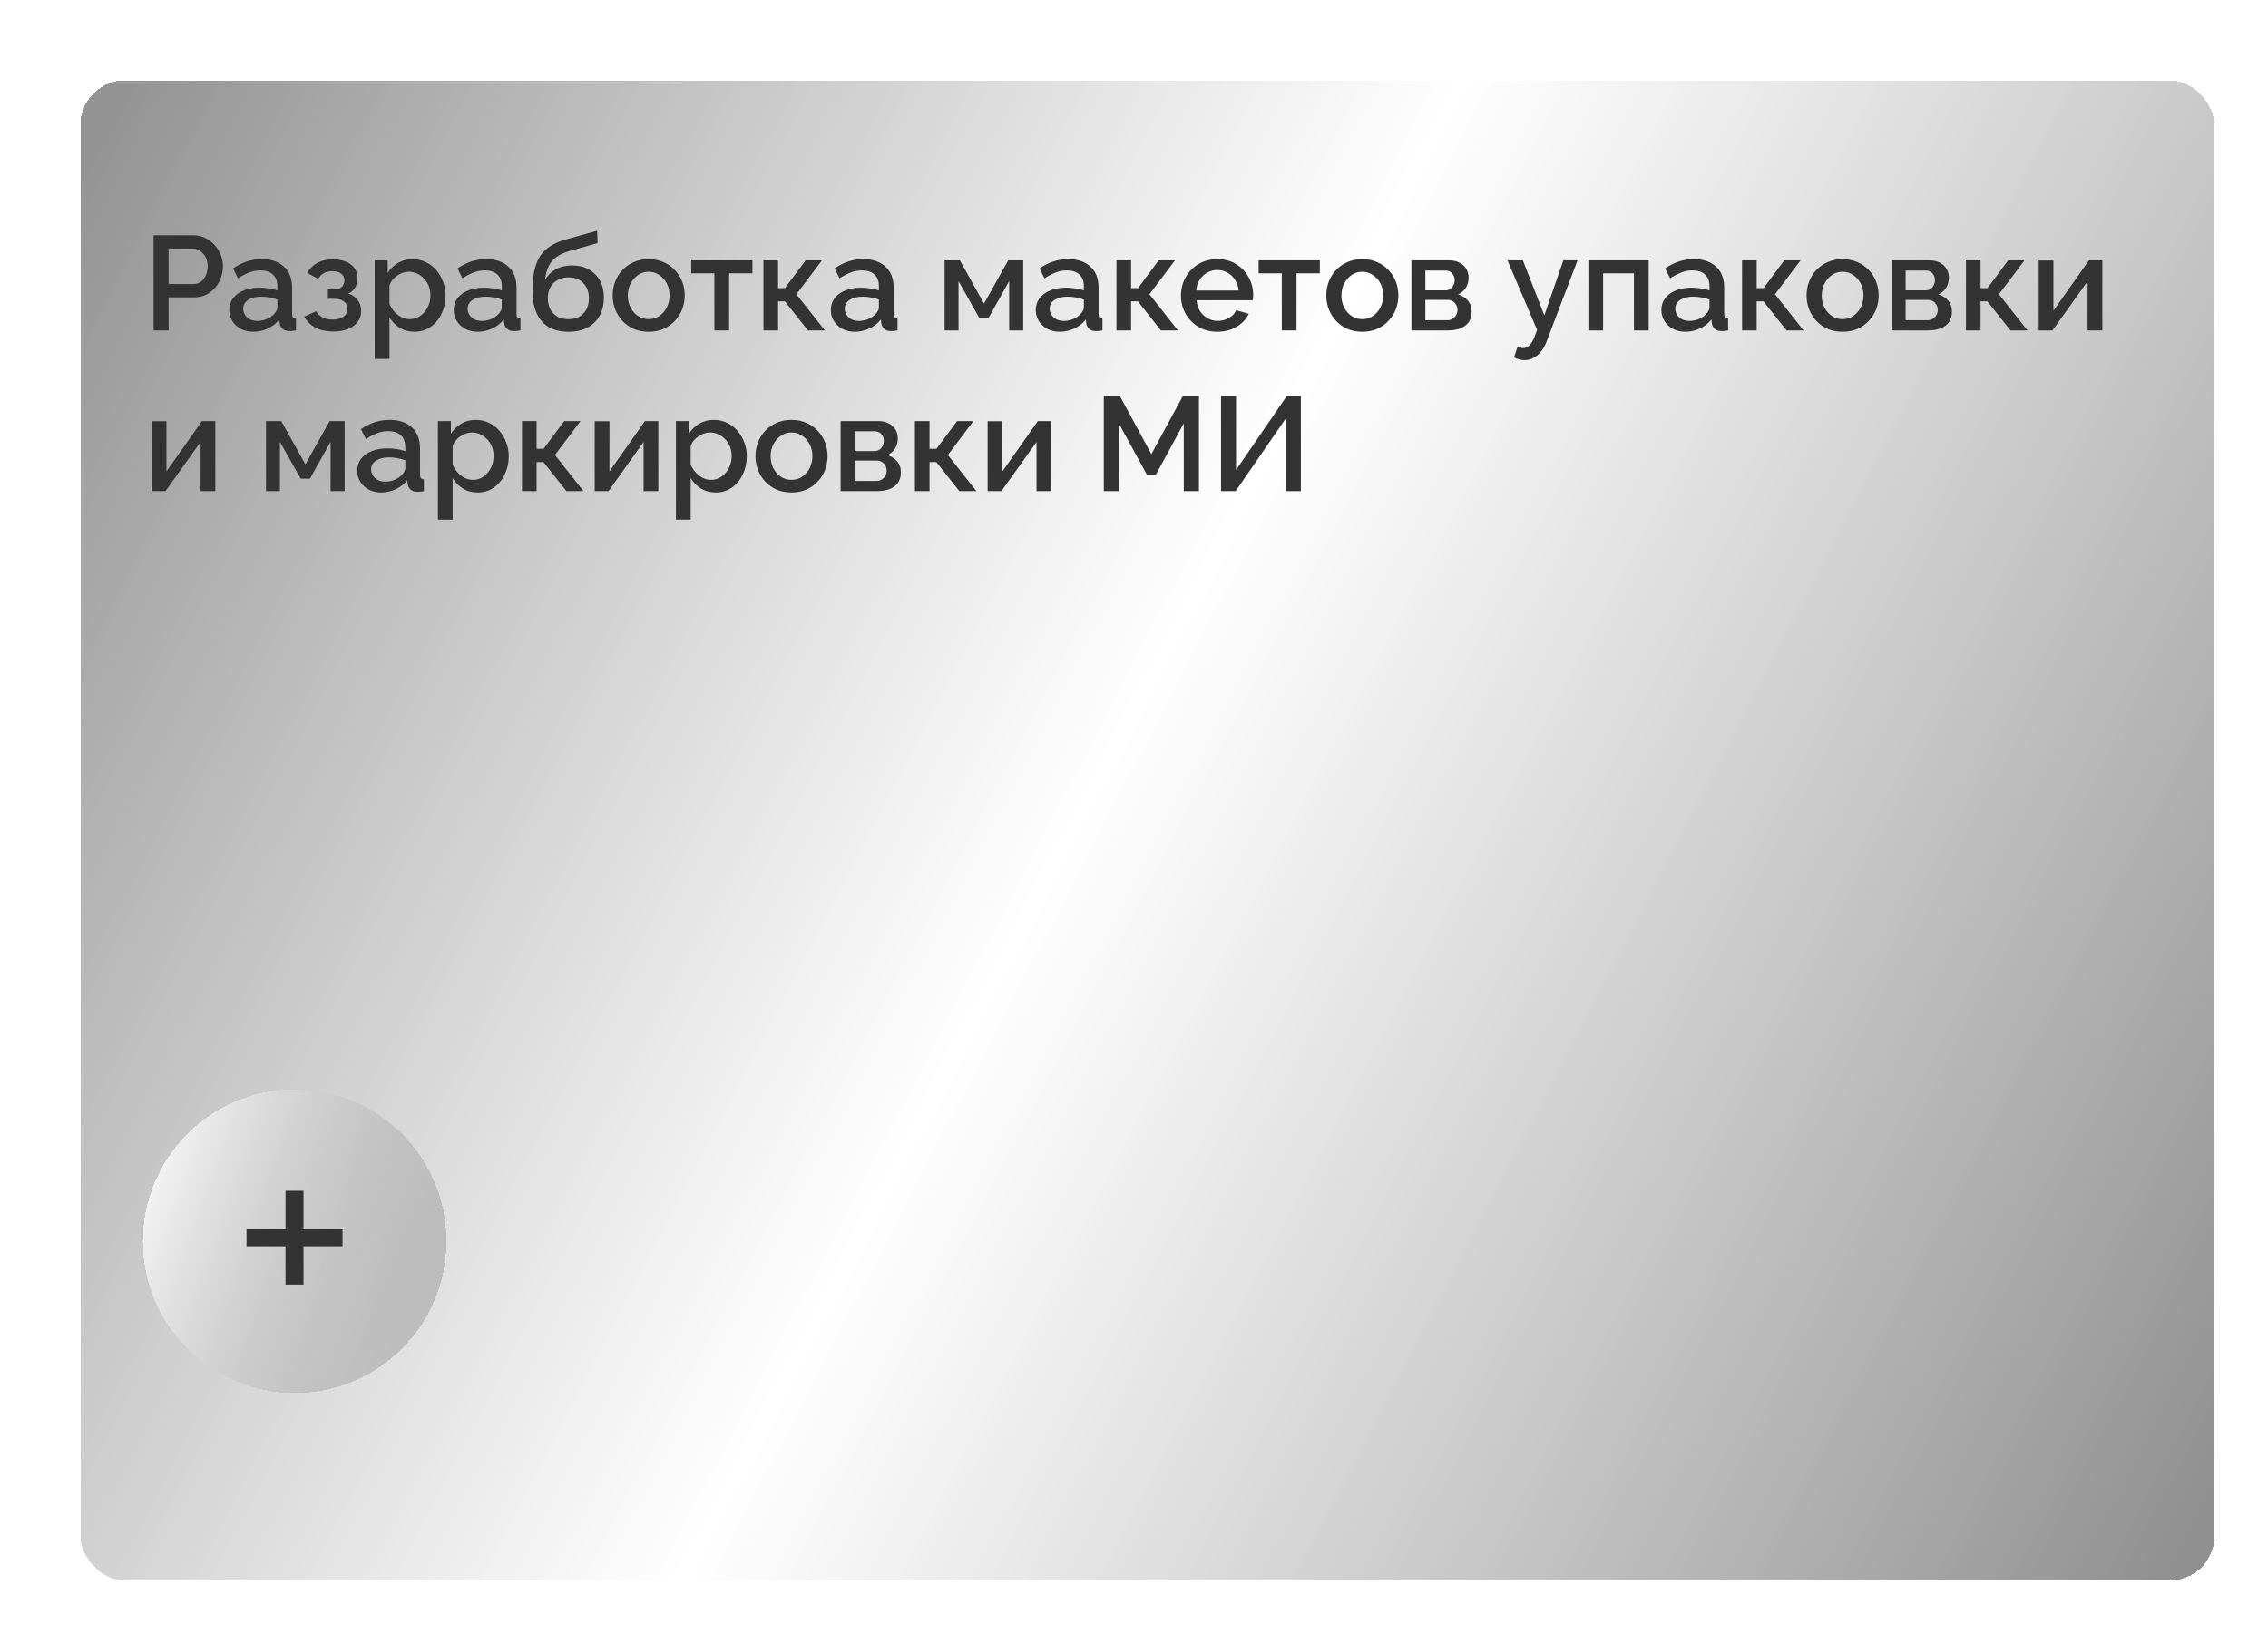
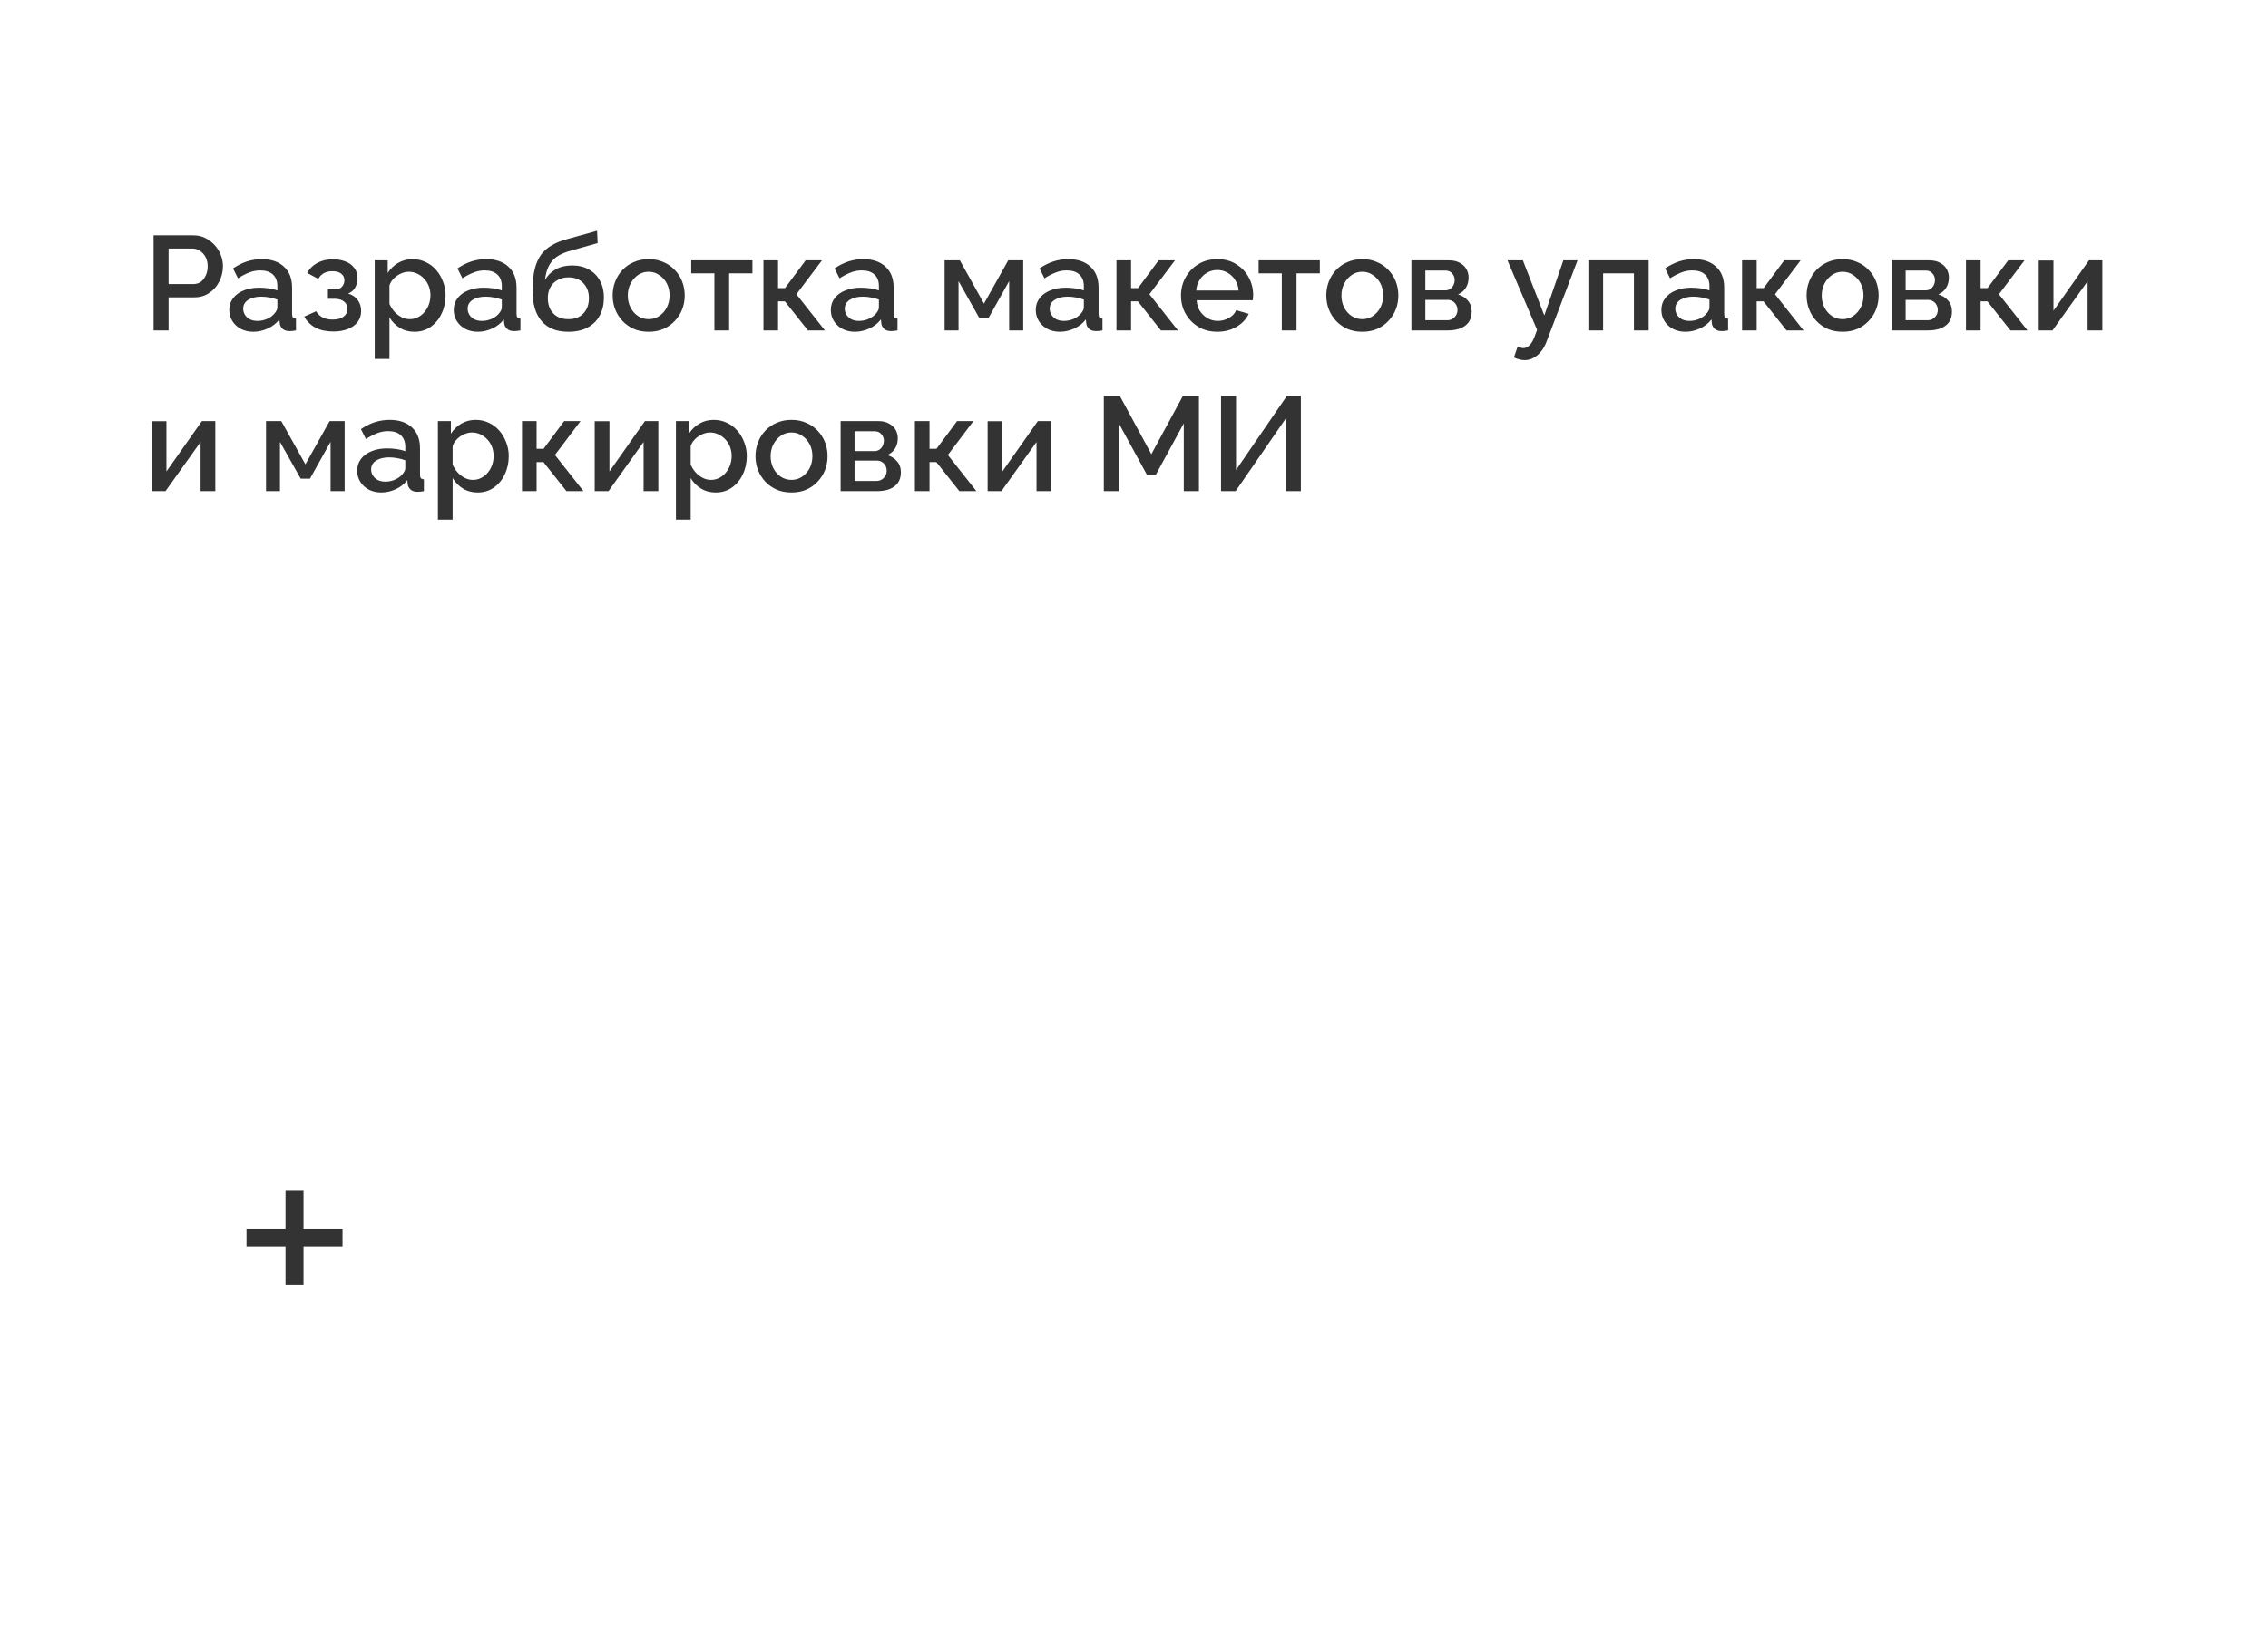
<svg xmlns="http://www.w3.org/2000/svg" width="254" height="183" viewBox="0 0 254 183" fill="none">
  <g filter="url(#filter0_dd_53_14)">
-     <rect x="7" y="7" width="239" height="168" rx="5" fill="url(#paint0_linear_53_14)" shape-rendering="crispEdges" />
-   </g>
+     </g>
  <path d="M17.2 37V26.35H21.67C22.15 26.35 22.59 26.45 22.99 26.65C23.39 26.85 23.74 27.115 24.04 27.445C24.34 27.775 24.57 28.145 24.73 28.555C24.89 28.965 24.97 29.385 24.97 29.815C24.97 30.405 24.835 30.97 24.565 31.51C24.305 32.04 23.93 32.47 23.44 32.8C22.96 33.13 22.4 33.295 21.76 33.295H18.88V37H17.2ZM18.88 31.81H21.655C21.975 31.81 22.255 31.725 22.495 31.555C22.735 31.375 22.92 31.135 23.05 30.835C23.19 30.535 23.26 30.195 23.26 29.815C23.26 29.425 23.18 29.08 23.02 28.78C22.86 28.48 22.65 28.25 22.39 28.09C22.14 27.92 21.865 27.835 21.565 27.835H18.88V31.81ZM25.678 34.705C25.678 34.205 25.818 33.77 26.098 33.4C26.388 33.02 26.783 32.73 27.283 32.53C27.783 32.32 28.363 32.215 29.023 32.215C29.373 32.215 29.728 32.24 30.088 32.29C30.458 32.34 30.783 32.42 31.063 32.53V32.035C31.063 31.485 30.898 31.055 30.568 30.745C30.238 30.435 29.763 30.28 29.143 30.28C28.703 30.28 28.288 30.36 27.898 30.52C27.508 30.67 27.093 30.885 26.653 31.165L26.098 30.055C26.618 29.705 27.138 29.445 27.658 29.275C28.188 29.105 28.743 29.02 29.323 29.02C30.373 29.02 31.198 29.3 31.798 29.86C32.408 30.41 32.713 31.195 32.713 32.215V35.14C32.713 35.33 32.743 35.465 32.803 35.545C32.873 35.625 32.988 35.67 33.148 35.68V37C32.998 37.03 32.863 37.05 32.743 37.06C32.623 37.07 32.523 37.075 32.443 37.075C32.093 37.075 31.828 36.99 31.648 36.82C31.468 36.65 31.363 36.45 31.333 36.22L31.288 35.77C30.948 36.21 30.513 36.55 29.983 36.79C29.453 37.03 28.918 37.15 28.378 37.15C27.858 37.15 27.393 37.045 26.983 36.835C26.573 36.615 26.253 36.32 26.023 35.95C25.793 35.58 25.678 35.165 25.678 34.705ZM30.673 35.185C30.793 35.055 30.888 34.925 30.958 34.795C31.028 34.665 31.063 34.55 31.063 34.45V33.55C30.783 33.44 30.488 33.36 30.178 33.31C29.868 33.25 29.563 33.22 29.263 33.22C28.663 33.22 28.173 33.34 27.793 33.58C27.423 33.82 27.238 34.15 27.238 34.57C27.238 34.8 27.298 35.02 27.418 35.23C27.548 35.44 27.728 35.61 27.958 35.74C28.198 35.87 28.493 35.935 28.843 35.935C29.203 35.935 29.548 35.865 29.878 35.725C30.208 35.585 30.473 35.405 30.673 35.185ZM37.34 37.12C36.54 37.12 35.865 36.975 35.315 36.685C34.775 36.385 34.36 35.975 34.07 35.455L35.405 34.855C35.575 35.145 35.815 35.375 36.125 35.545C36.435 35.705 36.81 35.785 37.25 35.785C37.78 35.785 38.19 35.675 38.48 35.455C38.77 35.235 38.915 34.945 38.915 34.585C38.915 34.255 38.795 33.99 38.555 33.79C38.315 33.58 37.975 33.47 37.535 33.46H36.725V32.41H37.565C37.765 32.41 37.94 32.365 38.09 32.275C38.24 32.185 38.355 32.065 38.435 31.915C38.525 31.755 38.57 31.575 38.57 31.375C38.57 31.075 38.455 30.835 38.225 30.655C38.005 30.465 37.67 30.37 37.22 30.37C36.83 30.37 36.51 30.445 36.26 30.595C36.01 30.735 35.805 30.945 35.645 31.225L34.4 30.565C34.66 30.085 35.04 29.71 35.54 29.44C36.04 29.17 36.625 29.035 37.295 29.035C37.825 29.035 38.295 29.12 38.705 29.29C39.125 29.45 39.45 29.69 39.68 30.01C39.92 30.32 40.04 30.705 40.04 31.165C40.04 31.525 39.955 31.865 39.785 32.185C39.615 32.495 39.35 32.725 38.99 32.875C39.47 33.015 39.83 33.26 40.07 33.61C40.32 33.95 40.445 34.355 40.445 34.825C40.445 35.305 40.31 35.72 40.04 36.07C39.78 36.41 39.415 36.67 38.945 36.85C38.475 37.03 37.94 37.12 37.34 37.12ZM46.421 37.15C45.791 37.15 45.236 37 44.756 36.7C44.276 36.4 43.896 36.01 43.616 35.53V40.195H41.966V29.155H43.421V30.565C43.721 30.095 44.111 29.72 44.591 29.44C45.071 29.16 45.606 29.02 46.196 29.02C46.736 29.02 47.231 29.13 47.681 29.35C48.131 29.56 48.521 29.855 48.851 30.235C49.181 30.615 49.436 31.05 49.616 31.54C49.806 32.02 49.901 32.53 49.901 33.07C49.901 33.82 49.751 34.505 49.451 35.125C49.161 35.745 48.751 36.24 48.221 36.61C47.701 36.97 47.101 37.15 46.421 37.15ZM45.881 35.74C46.231 35.74 46.546 35.665 46.826 35.515C47.116 35.365 47.361 35.165 47.561 34.915C47.771 34.665 47.931 34.38 48.041 34.06C48.151 33.74 48.206 33.41 48.206 33.07C48.206 32.71 48.146 32.37 48.026 32.05C47.906 31.73 47.731 31.45 47.501 31.21C47.281 30.97 47.021 30.78 46.721 30.64C46.431 30.5 46.111 30.43 45.761 30.43C45.551 30.43 45.331 30.47 45.101 30.55C44.871 30.63 44.656 30.74 44.456 30.88C44.256 31.02 44.081 31.185 43.931 31.375C43.781 31.565 43.676 31.765 43.616 31.975V34.03C43.756 34.35 43.941 34.64 44.171 34.9C44.401 35.15 44.666 35.355 44.966 35.515C45.266 35.665 45.571 35.74 45.881 35.74ZM50.815 34.705C50.815 34.205 50.955 33.77 51.234 33.4C51.525 33.02 51.919 32.73 52.419 32.53C52.919 32.32 53.499 32.215 54.16 32.215C54.51 32.215 54.864 32.24 55.224 32.29C55.594 32.34 55.919 32.42 56.2 32.53V32.035C56.2 31.485 56.035 31.055 55.705 30.745C55.374 30.435 54.9 30.28 54.279 30.28C53.84 30.28 53.425 30.36 53.035 30.52C52.645 30.67 52.23 30.885 51.789 31.165L51.234 30.055C51.755 29.705 52.275 29.445 52.794 29.275C53.325 29.105 53.88 29.02 54.459 29.02C55.51 29.02 56.334 29.3 56.934 29.86C57.544 30.41 57.849 31.195 57.849 32.215V35.14C57.849 35.33 57.88 35.465 57.94 35.545C58.01 35.625 58.124 35.67 58.285 35.68V37C58.135 37.03 57.999 37.05 57.88 37.06C57.76 37.07 57.66 37.075 57.58 37.075C57.23 37.075 56.965 36.99 56.785 36.82C56.605 36.65 56.499 36.45 56.469 36.22L56.425 35.77C56.084 36.21 55.65 36.55 55.12 36.79C54.59 37.03 54.054 37.15 53.514 37.15C52.995 37.15 52.529 37.045 52.12 36.835C51.709 36.615 51.389 36.32 51.16 35.95C50.929 35.58 50.815 35.165 50.815 34.705ZM55.809 35.185C55.929 35.055 56.025 34.925 56.094 34.795C56.164 34.665 56.2 34.55 56.2 34.45V33.55C55.919 33.44 55.624 33.36 55.315 33.31C55.005 33.25 54.7 33.22 54.4 33.22C53.8 33.22 53.309 33.34 52.929 33.58C52.559 33.82 52.374 34.15 52.374 34.57C52.374 34.8 52.434 35.02 52.554 35.23C52.684 35.44 52.864 35.61 53.094 35.74C53.334 35.87 53.63 35.935 53.98 35.935C54.34 35.935 54.684 35.865 55.014 35.725C55.344 35.585 55.609 35.405 55.809 35.185ZM63.646 37.15C62.336 37.15 61.341 36.755 60.661 35.965C59.981 35.175 59.641 34.045 59.641 32.575C59.641 31.615 59.721 30.805 59.881 30.145C60.051 29.475 60.296 28.925 60.616 28.495C60.946 28.065 61.351 27.715 61.831 27.445C62.321 27.165 62.886 26.94 63.526 26.77L66.871 25.84L66.931 27.22L63.646 28.15C63.126 28.31 62.681 28.52 62.311 28.78C61.951 29.04 61.666 29.38 61.456 29.8C61.246 30.21 61.106 30.73 61.036 31.36C61.316 30.85 61.716 30.45 62.236 30.16C62.756 29.87 63.371 29.725 64.081 29.725C64.811 29.725 65.441 29.88 65.971 30.19C66.501 30.49 66.911 30.91 67.201 31.45C67.491 31.99 67.636 32.61 67.636 33.31C67.636 34.07 67.481 34.74 67.171 35.32C66.871 35.89 66.421 36.34 65.821 36.67C65.231 36.99 64.506 37.15 63.646 37.15ZM63.646 35.74C64.376 35.74 64.941 35.525 65.341 35.095C65.751 34.665 65.956 34.095 65.956 33.385C65.956 32.705 65.751 32.15 65.341 31.72C64.941 31.28 64.376 31.06 63.646 31.06C63.216 31.06 62.826 31.155 62.476 31.345C62.126 31.525 61.851 31.79 61.651 32.14C61.451 32.48 61.351 32.895 61.351 33.385C61.351 33.845 61.441 34.255 61.621 34.615C61.801 34.965 62.061 35.24 62.401 35.44C62.741 35.64 63.156 35.74 63.646 35.74ZM72.649 37.15C72.029 37.15 71.474 37.045 70.984 36.835C70.494 36.615 70.069 36.315 69.709 35.935C69.359 35.555 69.089 35.125 68.899 34.645C68.709 34.155 68.614 33.635 68.614 33.085C68.614 32.535 68.709 32.015 68.899 31.525C69.089 31.035 69.359 30.605 69.709 30.235C70.069 29.855 70.494 29.56 70.984 29.35C71.484 29.13 72.039 29.02 72.649 29.02C73.259 29.02 73.809 29.13 74.299 29.35C74.799 29.56 75.224 29.855 75.574 30.235C75.934 30.605 76.209 31.035 76.399 31.525C76.589 32.015 76.684 32.535 76.684 33.085C76.684 33.635 76.589 34.155 76.399 34.645C76.209 35.125 75.934 35.555 75.574 35.935C75.224 36.315 74.799 36.615 74.299 36.835C73.809 37.045 73.259 37.15 72.649 37.15ZM70.309 33.1C70.309 33.6 70.414 34.05 70.624 34.45C70.834 34.85 71.114 35.165 71.464 35.395C71.814 35.625 72.209 35.74 72.649 35.74C73.079 35.74 73.469 35.625 73.819 35.395C74.179 35.155 74.464 34.835 74.674 34.435C74.884 34.025 74.989 33.575 74.989 33.085C74.989 32.585 74.884 32.135 74.674 31.735C74.464 31.335 74.179 31.02 73.819 30.79C73.469 30.55 73.079 30.43 72.649 30.43C72.209 30.43 71.814 30.55 71.464 30.79C71.114 31.03 70.834 31.35 70.624 31.75C70.414 32.14 70.309 32.59 70.309 33.1ZM80.007 37V30.61H77.412V29.155H84.267V30.61H81.657V37H80.007ZM85.501 37V29.155H87.136V32.26H87.916L90.226 29.155H92.056L89.191 32.95L92.386 37H90.481L87.901 33.745H87.136V37H85.501ZM93.046 34.705C93.046 34.205 93.186 33.77 93.466 33.4C93.756 33.02 94.151 32.73 94.651 32.53C95.151 32.32 95.731 32.215 96.391 32.215C96.741 32.215 97.096 32.24 97.456 32.29C97.826 32.34 98.151 32.42 98.431 32.53V32.035C98.431 31.485 98.266 31.055 97.936 30.745C97.606 30.435 97.131 30.28 96.511 30.28C96.071 30.28 95.656 30.36 95.266 30.52C94.876 30.67 94.461 30.885 94.021 31.165L93.466 30.055C93.986 29.705 94.506 29.445 95.026 29.275C95.556 29.105 96.111 29.02 96.691 29.02C97.741 29.02 98.566 29.3 99.166 29.86C99.776 30.41 100.081 31.195 100.081 32.215V35.14C100.081 35.33 100.111 35.465 100.171 35.545C100.241 35.625 100.356 35.67 100.516 35.68V37C100.366 37.03 100.231 37.05 100.111 37.06C99.991 37.07 99.891 37.075 99.811 37.075C99.461 37.075 99.196 36.99 99.016 36.82C98.836 36.65 98.731 36.45 98.701 36.22L98.656 35.77C98.316 36.21 97.881 36.55 97.351 36.79C96.821 37.03 96.286 37.15 95.746 37.15C95.226 37.15 94.761 37.045 94.351 36.835C93.941 36.615 93.621 36.32 93.391 35.95C93.161 35.58 93.046 35.165 93.046 34.705ZM98.041 35.185C98.161 35.055 98.256 34.925 98.326 34.795C98.396 34.665 98.431 34.55 98.431 34.45V33.55C98.151 33.44 97.856 33.36 97.546 33.31C97.236 33.25 96.931 33.22 96.631 33.22C96.031 33.22 95.541 33.34 95.161 33.58C94.791 33.82 94.606 34.15 94.606 34.57C94.606 34.8 94.666 35.02 94.786 35.23C94.916 35.44 95.096 35.61 95.326 35.74C95.566 35.87 95.861 35.935 96.211 35.935C96.571 35.935 96.916 35.865 97.246 35.725C97.576 35.585 97.841 35.405 98.041 35.185ZM105.789 37V29.155H107.499L110.199 34L112.914 29.155H114.594V37H113.019V31.48L110.709 35.605H109.674L107.349 31.48V37H105.789ZM116 34.705C116 34.205 116.14 33.77 116.42 33.4C116.71 33.02 117.105 32.73 117.605 32.53C118.105 32.32 118.685 32.215 119.345 32.215C119.695 32.215 120.05 32.24 120.41 32.29C120.78 32.34 121.105 32.42 121.385 32.53V32.035C121.385 31.485 121.22 31.055 120.89 30.745C120.56 30.435 120.085 30.28 119.465 30.28C119.025 30.28 118.61 30.36 118.22 30.52C117.83 30.67 117.415 30.885 116.975 31.165L116.42 30.055C116.94 29.705 117.46 29.445 117.98 29.275C118.51 29.105 119.065 29.02 119.645 29.02C120.695 29.02 121.52 29.3 122.12 29.86C122.73 30.41 123.035 31.195 123.035 32.215V35.14C123.035 35.33 123.065 35.465 123.125 35.545C123.195 35.625 123.31 35.67 123.47 35.68V37C123.32 37.03 123.185 37.05 123.065 37.06C122.945 37.07 122.845 37.075 122.765 37.075C122.415 37.075 122.15 36.99 121.97 36.82C121.79 36.65 121.685 36.45 121.655 36.22L121.61 35.77C121.27 36.21 120.835 36.55 120.305 36.79C119.775 37.03 119.24 37.15 118.7 37.15C118.18 37.15 117.715 37.045 117.305 36.835C116.895 36.615 116.575 36.32 116.345 35.95C116.115 35.58 116 35.165 116 34.705ZM120.995 35.185C121.115 35.055 121.21 34.925 121.28 34.795C121.35 34.665 121.385 34.55 121.385 34.45V33.55C121.105 33.44 120.81 33.36 120.5 33.31C120.19 33.25 119.885 33.22 119.585 33.22C118.985 33.22 118.495 33.34 118.115 33.58C117.745 33.82 117.56 34.15 117.56 34.57C117.56 34.8 117.62 35.02 117.74 35.23C117.87 35.44 118.05 35.61 118.28 35.74C118.52 35.87 118.815 35.935 119.165 35.935C119.525 35.935 119.87 35.865 120.2 35.725C120.53 35.585 120.795 35.405 120.995 35.185ZM125.037 37V29.155H126.672V32.26H127.452L129.762 29.155H131.592L128.727 32.95L131.922 37H130.017L127.437 33.745H126.672V37H125.037ZM136.326 37.15C135.716 37.15 135.161 37.045 134.661 36.835C134.171 36.615 133.746 36.32 133.386 35.95C133.026 35.57 132.746 35.14 132.546 34.66C132.356 34.17 132.261 33.65 132.261 33.1C132.261 32.36 132.431 31.685 132.771 31.075C133.111 30.455 133.586 29.96 134.196 29.59C134.806 29.21 135.521 29.02 136.341 29.02C137.161 29.02 137.866 29.21 138.456 29.59C139.056 29.96 139.521 30.45 139.851 31.06C140.181 31.67 140.346 32.325 140.346 33.025C140.346 33.145 140.341 33.26 140.331 33.37C140.321 33.47 140.311 33.555 140.301 33.625H134.016C134.046 34.085 134.171 34.49 134.391 34.84C134.621 35.18 134.911 35.45 135.261 35.65C135.611 35.84 135.986 35.935 136.386 35.935C136.826 35.935 137.241 35.825 137.631 35.605C138.031 35.385 138.301 35.095 138.441 34.735L139.851 35.14C139.681 35.52 139.421 35.865 139.071 36.175C138.731 36.475 138.326 36.715 137.856 36.895C137.386 37.065 136.876 37.15 136.326 37.15ZM133.971 32.53H138.711C138.681 32.08 138.551 31.685 138.321 31.345C138.101 30.995 137.816 30.725 137.466 30.535C137.126 30.335 136.746 30.235 136.326 30.235C135.916 30.235 135.536 30.335 135.186 30.535C134.846 30.725 134.566 30.995 134.346 31.345C134.126 31.685 134.001 32.08 133.971 32.53ZM143.552 37V30.61H140.957V29.155H147.812V30.61H145.202V37H143.552ZM152.571 37.15C151.951 37.15 151.396 37.045 150.906 36.835C150.416 36.615 149.991 36.315 149.631 35.935C149.281 35.555 149.011 35.125 148.821 34.645C148.631 34.155 148.536 33.635 148.536 33.085C148.536 32.535 148.631 32.015 148.821 31.525C149.011 31.035 149.281 30.605 149.631 30.235C149.991 29.855 150.416 29.56 150.906 29.35C151.406 29.13 151.961 29.02 152.571 29.02C153.181 29.02 153.731 29.13 154.221 29.35C154.721 29.56 155.146 29.855 155.496 30.235C155.856 30.605 156.131 31.035 156.321 31.525C156.511 32.015 156.606 32.535 156.606 33.085C156.606 33.635 156.511 34.155 156.321 34.645C156.131 35.125 155.856 35.555 155.496 35.935C155.146 36.315 154.721 36.615 154.221 36.835C153.731 37.045 153.181 37.15 152.571 37.15ZM150.231 33.1C150.231 33.6 150.336 34.05 150.546 34.45C150.756 34.85 151.036 35.165 151.386 35.395C151.736 35.625 152.131 35.74 152.571 35.74C153.001 35.74 153.391 35.625 153.741 35.395C154.101 35.155 154.386 34.835 154.596 34.435C154.806 34.025 154.911 33.575 154.911 33.085C154.911 32.585 154.806 32.135 154.596 31.735C154.386 31.335 154.101 31.02 153.741 30.79C153.391 30.55 153.001 30.43 152.571 30.43C152.131 30.43 151.736 30.55 151.386 30.79C151.036 31.03 150.756 31.35 150.546 31.75C150.336 32.14 150.231 32.59 150.231 33.1ZM158.069 37V29.155H162.269C162.769 29.155 163.179 29.25 163.499 29.44C163.829 29.62 164.074 29.855 164.234 30.145C164.394 30.425 164.474 30.735 164.474 31.075C164.474 31.505 164.374 31.885 164.174 32.215C163.974 32.545 163.679 32.795 163.289 32.965C163.739 33.095 164.104 33.325 164.384 33.655C164.674 33.975 164.819 34.39 164.819 34.9C164.819 35.36 164.709 35.75 164.489 36.07C164.269 36.38 163.954 36.615 163.544 36.775C163.144 36.925 162.674 37 162.134 37H158.069ZM159.629 35.86H162.089C162.299 35.86 162.489 35.81 162.659 35.71C162.839 35.6 162.979 35.46 163.079 35.29C163.179 35.11 163.229 34.92 163.229 34.72C163.229 34.5 163.179 34.305 163.079 34.135C162.989 33.965 162.859 33.83 162.689 33.73C162.529 33.63 162.339 33.58 162.119 33.58H159.629V35.86ZM159.629 32.515H161.849C162.059 32.515 162.244 32.465 162.404 32.365C162.564 32.255 162.689 32.11 162.779 31.93C162.869 31.75 162.914 31.56 162.914 31.36C162.914 31.07 162.819 30.82 162.629 30.61C162.439 30.4 162.189 30.295 161.879 30.295H159.629V32.515ZM170.75 40.33C170.57 40.33 170.38 40.305 170.18 40.255C169.98 40.205 169.77 40.13 169.55 40.03L169.97 38.8C170.09 38.86 170.205 38.905 170.315 38.935C170.425 38.965 170.525 38.98 170.615 38.98C170.865 38.98 171.09 38.875 171.29 38.665C171.5 38.465 171.685 38.16 171.845 37.75L172.145 36.94L168.83 29.155H170.555L172.955 35.32L175.085 29.155H176.675L173.225 38.2C173.055 38.67 172.84 39.06 172.58 39.37C172.33 39.68 172.05 39.915 171.74 40.075C171.43 40.245 171.1 40.33 170.75 40.33ZM177.888 37V29.155H184.638V37H182.988V30.61H179.538V37H177.888ZM186.064 34.705C186.064 34.205 186.204 33.77 186.484 33.4C186.774 33.02 187.169 32.73 187.669 32.53C188.169 32.32 188.749 32.215 189.409 32.215C189.759 32.215 190.114 32.24 190.474 32.29C190.844 32.34 191.169 32.42 191.449 32.53V32.035C191.449 31.485 191.284 31.055 190.954 30.745C190.624 30.435 190.149 30.28 189.529 30.28C189.089 30.28 188.674 30.36 188.284 30.52C187.894 30.67 187.479 30.885 187.039 31.165L186.484 30.055C187.004 29.705 187.524 29.445 188.044 29.275C188.574 29.105 189.129 29.02 189.709 29.02C190.759 29.02 191.584 29.3 192.184 29.86C192.794 30.41 193.099 31.195 193.099 32.215V35.14C193.099 35.33 193.129 35.465 193.189 35.545C193.259 35.625 193.374 35.67 193.534 35.68V37C193.384 37.03 193.249 37.05 193.129 37.06C193.009 37.07 192.909 37.075 192.829 37.075C192.479 37.075 192.214 36.99 192.034 36.82C191.854 36.65 191.749 36.45 191.719 36.22L191.674 35.77C191.334 36.21 190.899 36.55 190.369 36.79C189.839 37.03 189.304 37.15 188.764 37.15C188.244 37.15 187.779 37.045 187.369 36.835C186.959 36.615 186.639 36.32 186.409 35.95C186.179 35.58 186.064 35.165 186.064 34.705ZM191.059 35.185C191.179 35.055 191.274 34.925 191.344 34.795C191.414 34.665 191.449 34.55 191.449 34.45V33.55C191.169 33.44 190.874 33.36 190.564 33.31C190.254 33.25 189.949 33.22 189.649 33.22C189.049 33.22 188.559 33.34 188.179 33.58C187.809 33.82 187.624 34.15 187.624 34.57C187.624 34.8 187.684 35.02 187.804 35.23C187.934 35.44 188.114 35.61 188.344 35.74C188.584 35.87 188.879 35.935 189.229 35.935C189.589 35.935 189.934 35.865 190.264 35.725C190.594 35.585 190.859 35.405 191.059 35.185ZM195.1 37V29.155H196.735V32.26H197.515L199.825 29.155H201.655L198.79 32.95L201.985 37H200.08L197.5 33.745H196.735V37H195.1ZM206.36 37.15C205.74 37.15 205.185 37.045 204.695 36.835C204.205 36.615 203.78 36.315 203.42 35.935C203.07 35.555 202.8 35.125 202.61 34.645C202.42 34.155 202.325 33.635 202.325 33.085C202.325 32.535 202.42 32.015 202.61 31.525C202.8 31.035 203.07 30.605 203.42 30.235C203.78 29.855 204.205 29.56 204.695 29.35C205.195 29.13 205.75 29.02 206.36 29.02C206.97 29.02 207.52 29.13 208.01 29.35C208.51 29.56 208.935 29.855 209.285 30.235C209.645 30.605 209.92 31.035 210.11 31.525C210.3 32.015 210.395 32.535 210.395 33.085C210.395 33.635 210.3 34.155 210.11 34.645C209.92 35.125 209.645 35.555 209.285 35.935C208.935 36.315 208.51 36.615 208.01 36.835C207.52 37.045 206.97 37.15 206.36 37.15ZM204.02 33.1C204.02 33.6 204.125 34.05 204.335 34.45C204.545 34.85 204.825 35.165 205.175 35.395C205.525 35.625 205.92 35.74 206.36 35.74C206.79 35.74 207.18 35.625 207.53 35.395C207.89 35.155 208.175 34.835 208.385 34.435C208.595 34.025 208.7 33.575 208.7 33.085C208.7 32.585 208.595 32.135 208.385 31.735C208.175 31.335 207.89 31.02 207.53 30.79C207.18 30.55 206.79 30.43 206.36 30.43C205.92 30.43 205.525 30.55 205.175 30.79C204.825 31.03 204.545 31.35 204.335 31.75C204.125 32.14 204.02 32.59 204.02 33.1ZM211.858 37V29.155H216.058C216.558 29.155 216.968 29.25 217.288 29.44C217.618 29.62 217.863 29.855 218.023 30.145C218.183 30.425 218.263 30.735 218.263 31.075C218.263 31.505 218.163 31.885 217.963 32.215C217.763 32.545 217.468 32.795 217.078 32.965C217.528 33.095 217.893 33.325 218.173 33.655C218.463 33.975 218.608 34.39 218.608 34.9C218.608 35.36 218.498 35.75 218.278 36.07C218.058 36.38 217.743 36.615 217.333 36.775C216.933 36.925 216.463 37 215.923 37H211.858ZM213.418 35.86H215.878C216.088 35.86 216.278 35.81 216.448 35.71C216.628 35.6 216.768 35.46 216.868 35.29C216.968 35.11 217.018 34.92 217.018 34.72C217.018 34.5 216.968 34.305 216.868 34.135C216.778 33.965 216.648 33.83 216.478 33.73C216.318 33.63 216.128 33.58 215.908 33.58H213.418V35.86ZM213.418 32.515H215.638C215.848 32.515 216.033 32.465 216.193 32.365C216.353 32.255 216.478 32.11 216.568 31.93C216.658 31.75 216.703 31.56 216.703 31.36C216.703 31.07 216.608 30.82 216.418 30.61C216.228 30.4 215.978 30.295 215.668 30.295H213.418V32.515ZM220.178 37V29.155H221.813V32.26H222.593L224.903 29.155H226.733L223.868 32.95L227.063 37H225.158L222.578 33.745H221.813V37H220.178ZM228.323 37V29.17H229.973V34.795L233.948 29.155H235.448V37H233.798V31.495L229.868 37H228.323ZM16.99 55V47.17H18.64V52.795L22.615 47.155H24.115V55H22.465V49.495L18.535 55H16.99ZM29.793 55V47.155H31.503L34.203 52L36.918 47.155H38.598V55H37.023V49.48L34.713 53.605H33.678L31.353 49.48V55H29.793ZM40.004 52.705C40.004 52.205 40.144 51.77 40.424 51.4C40.714 51.02 41.109 50.73 41.609 50.53C42.109 50.32 42.689 50.215 43.349 50.215C43.699 50.215 44.054 50.24 44.414 50.29C44.784 50.34 45.109 50.42 45.389 50.53V50.035C45.389 49.485 45.224 49.055 44.894 48.745C44.564 48.435 44.089 48.28 43.469 48.28C43.029 48.28 42.614 48.36 42.224 48.52C41.834 48.67 41.419 48.885 40.979 49.165L40.424 48.055C40.944 47.705 41.464 47.445 41.984 47.275C42.514 47.105 43.069 47.02 43.649 47.02C44.699 47.02 45.524 47.3 46.124 47.86C46.734 48.41 47.039 49.195 47.039 50.215V53.14C47.039 53.33 47.069 53.465 47.129 53.545C47.199 53.625 47.314 53.67 47.474 53.68V55C47.324 55.03 47.189 55.05 47.069 55.06C46.949 55.07 46.849 55.075 46.769 55.075C46.419 55.075 46.154 54.99 45.974 54.82C45.794 54.65 45.689 54.45 45.659 54.22L45.614 53.77C45.274 54.21 44.839 54.55 44.309 54.79C43.779 55.03 43.244 55.15 42.704 55.15C42.184 55.15 41.719 55.045 41.309 54.835C40.899 54.615 40.579 54.32 40.349 53.95C40.119 53.58 40.004 53.165 40.004 52.705ZM44.999 53.185C45.119 53.055 45.214 52.925 45.284 52.795C45.354 52.665 45.389 52.55 45.389 52.45V51.55C45.109 51.44 44.814 51.36 44.504 51.31C44.194 51.25 43.889 51.22 43.589 51.22C42.989 51.22 42.499 51.34 42.119 51.58C41.749 51.82 41.564 52.15 41.564 52.57C41.564 52.8 41.624 53.02 41.744 53.23C41.874 53.44 42.054 53.61 42.284 53.74C42.524 53.87 42.819 53.935 43.169 53.935C43.529 53.935 43.874 53.865 44.204 53.725C44.534 53.585 44.799 53.405 44.999 53.185ZM53.496 55.15C52.866 55.15 52.311 55 51.831 54.7C51.351 54.4 50.971 54.01 50.691 53.53V58.195H49.041V47.155H50.496V48.565C50.796 48.095 51.186 47.72 51.666 47.44C52.146 47.16 52.681 47.02 53.271 47.02C53.811 47.02 54.306 47.13 54.756 47.35C55.206 47.56 55.596 47.855 55.926 48.235C56.256 48.615 56.511 49.05 56.691 49.54C56.881 50.02 56.976 50.53 56.976 51.07C56.976 51.82 56.826 52.505 56.526 53.125C56.236 53.745 55.826 54.24 55.296 54.61C54.776 54.97 54.176 55.15 53.496 55.15ZM52.956 53.74C53.306 53.74 53.621 53.665 53.901 53.515C54.191 53.365 54.436 53.165 54.636 52.915C54.846 52.665 55.006 52.38 55.116 52.06C55.226 51.74 55.281 51.41 55.281 51.07C55.281 50.71 55.221 50.37 55.101 50.05C54.981 49.73 54.806 49.45 54.576 49.21C54.356 48.97 54.096 48.78 53.796 48.64C53.506 48.5 53.186 48.43 52.836 48.43C52.626 48.43 52.406 48.47 52.176 48.55C51.946 48.63 51.731 48.74 51.531 48.88C51.331 49.02 51.156 49.185 51.006 49.375C50.856 49.565 50.751 49.765 50.691 49.975V52.03C50.831 52.35 51.016 52.64 51.246 52.9C51.476 53.15 51.741 53.355 52.041 53.515C52.341 53.665 52.646 53.74 52.956 53.74ZM58.46 55V47.155H60.095V50.26H60.875L63.185 47.155H65.015L62.15 50.95L65.345 55H63.44L60.86 51.745H60.095V55H58.46ZM66.604 55V47.17H68.254V52.795L72.229 47.155H73.729V55H72.079V49.495L68.149 55H66.604ZM80.156 55.15C79.526 55.15 78.971 55 78.491 54.7C78.011 54.4 77.631 54.01 77.351 53.53V58.195H75.701V47.155H77.156V48.565C77.456 48.095 77.846 47.72 78.326 47.44C78.806 47.16 79.341 47.02 79.931 47.02C80.471 47.02 80.966 47.13 81.416 47.35C81.866 47.56 82.256 47.855 82.586 48.235C82.916 48.615 83.171 49.05 83.351 49.54C83.541 50.02 83.636 50.53 83.636 51.07C83.636 51.82 83.486 52.505 83.186 53.125C82.896 53.745 82.486 54.24 81.956 54.61C81.436 54.97 80.836 55.15 80.156 55.15ZM79.616 53.74C79.966 53.74 80.281 53.665 80.561 53.515C80.851 53.365 81.096 53.165 81.296 52.915C81.506 52.665 81.666 52.38 81.776 52.06C81.886 51.74 81.941 51.41 81.941 51.07C81.941 50.71 81.881 50.37 81.761 50.05C81.641 49.73 81.466 49.45 81.236 49.21C81.016 48.97 80.756 48.78 80.456 48.64C80.166 48.5 79.846 48.43 79.496 48.43C79.286 48.43 79.066 48.47 78.836 48.55C78.606 48.63 78.391 48.74 78.191 48.88C77.991 49.02 77.816 49.185 77.666 49.375C77.516 49.565 77.411 49.765 77.351 49.975V52.03C77.491 52.35 77.676 52.64 77.906 52.9C78.136 53.15 78.401 53.355 78.701 53.515C79.001 53.665 79.306 53.74 79.616 53.74ZM88.645 55.15C88.025 55.15 87.47 55.045 86.98 54.835C86.49 54.615 86.065 54.315 85.705 53.935C85.355 53.555 85.085 53.125 84.895 52.645C84.705 52.155 84.61 51.635 84.61 51.085C84.61 50.535 84.705 50.015 84.895 49.525C85.085 49.035 85.355 48.605 85.705 48.235C86.065 47.855 86.49 47.56 86.98 47.35C87.48 47.13 88.035 47.02 88.645 47.02C89.255 47.02 89.805 47.13 90.295 47.35C90.795 47.56 91.22 47.855 91.57 48.235C91.93 48.605 92.205 49.035 92.395 49.525C92.585 50.015 92.68 50.535 92.68 51.085C92.68 51.635 92.585 52.155 92.395 52.645C92.205 53.125 91.93 53.555 91.57 53.935C91.22 54.315 90.795 54.615 90.295 54.835C89.805 55.045 89.255 55.15 88.645 55.15ZM86.305 51.1C86.305 51.6 86.41 52.05 86.62 52.45C86.83 52.85 87.11 53.165 87.46 53.395C87.81 53.625 88.205 53.74 88.645 53.74C89.075 53.74 89.465 53.625 89.815 53.395C90.175 53.155 90.46 52.835 90.67 52.435C90.88 52.025 90.985 51.575 90.985 51.085C90.985 50.585 90.88 50.135 90.67 49.735C90.46 49.335 90.175 49.02 89.815 48.79C89.465 48.55 89.075 48.43 88.645 48.43C88.205 48.43 87.81 48.55 87.46 48.79C87.11 49.03 86.83 49.35 86.62 49.75C86.41 50.14 86.305 50.59 86.305 51.1ZM94.143 55V47.155H98.343C98.843 47.155 99.253 47.25 99.573 47.44C99.903 47.62 100.148 47.855 100.308 48.145C100.468 48.425 100.548 48.735 100.548 49.075C100.548 49.505 100.448 49.885 100.248 50.215C100.048 50.545 99.753 50.795 99.363 50.965C99.813 51.095 100.178 51.325 100.458 51.655C100.748 51.975 100.893 52.39 100.893 52.9C100.893 53.36 100.783 53.75 100.563 54.07C100.343 54.38 100.028 54.615 99.618 54.775C99.218 54.925 98.748 55 98.208 55H94.143ZM95.703 53.86H98.163C98.373 53.86 98.563 53.81 98.733 53.71C98.913 53.6 99.053 53.46 99.153 53.29C99.253 53.11 99.303 52.92 99.303 52.72C99.303 52.5 99.253 52.305 99.153 52.135C99.063 51.965 98.933 51.83 98.763 51.73C98.603 51.63 98.413 51.58 98.193 51.58H95.703V53.86ZM95.703 50.515H97.923C98.133 50.515 98.318 50.465 98.478 50.365C98.638 50.255 98.763 50.11 98.853 49.93C98.943 49.75 98.988 49.56 98.988 49.36C98.988 49.07 98.893 48.82 98.703 48.61C98.513 48.4 98.263 48.295 97.953 48.295H95.703V50.515ZM102.464 55V47.155H104.099V50.26H104.879L107.189 47.155H109.019L106.154 50.95L109.349 55H107.444L104.864 51.745H104.099V55H102.464ZM110.608 55V47.17H112.258V52.795L116.233 47.155H117.733V55H116.083V49.495L112.153 55H110.608ZM132.576 55V47.41L129.441 53.17H128.451L125.301 47.41V55H123.621V44.35H125.421L128.946 50.86L132.471 44.35H134.271V55H132.576ZM136.748 55V44.35H138.428V52.63L144.113 44.35H145.688V55H144.008V46.855L138.383 55H136.748Z" fill="#333333" />
  <g filter="url(#filter1_dd_53_14)">
-     <circle cx="33" cy="139" r="17" fill="url(#paint1_linear_53_14)" shape-rendering="crispEdges" />
-   </g>
+     </g>
  <path d="M38.36 139.56H33.992V143.856H31.976V139.56H27.608V137.664H31.976V133.344H33.992V137.664H38.36V139.56Z" fill="#333333" />
  <defs>
    <filter id="filter0_dd_53_14" x="0" y="0" width="254" height="183" filterUnits="userSpaceOnUse" color-interpolation-filters="sRGB">
      <feFlood flood-opacity="0" result="BackgroundImageFix" />
      <feColorMatrix in="SourceAlpha" type="matrix" values="0 0 0 0 0 0 0 0 0 0 0 0 0 0 0 0 0 0 127 0" result="hardAlpha" />
      <feOffset dx="-2" dy="-2" />
      <feGaussianBlur stdDeviation="2.5" />
      <feComposite in2="hardAlpha" operator="out" />
      <feColorMatrix type="matrix" values="0 0 0 0 1 0 0 0 0 1 0 0 0 0 1 0 0 0 0.15 0" />
      <feBlend mode="normal" in2="BackgroundImageFix" result="effect1_dropShadow_53_14" />
      <feColorMatrix in="SourceAlpha" type="matrix" values="0 0 0 0 0 0 0 0 0 0 0 0 0 0 0 0 0 0 127 0" result="hardAlpha" />
      <feOffset dx="4" dy="4" />
      <feGaussianBlur stdDeviation="2" />
      <feComposite in2="hardAlpha" operator="out" />
      <feColorMatrix type="matrix" values="0 0 0 0 0 0 0 0 0 0 0 0 0 0 0 0 0 0 0.25 0" />
      <feBlend mode="normal" in2="effect1_dropShadow_53_14" result="effect2_dropShadow_53_14" />
      <feBlend mode="normal" in="SourceGraphic" in2="effect2_dropShadow_53_14" result="shape" />
    </filter>
    <filter id="filter1_dd_53_14" x="2" y="108" width="62" height="62" filterUnits="userSpaceOnUse" color-interpolation-filters="sRGB">
      <feFlood flood-opacity="0" result="BackgroundImageFix" />
      <feColorMatrix in="SourceAlpha" type="matrix" values="0 0 0 0 0 0 0 0 0 0 0 0 0 0 0 0 0 0 127 0" result="hardAlpha" />
      <feOffset dx="4" dy="4" />
      <feGaussianBlur stdDeviation="5" />
      <feComposite in2="hardAlpha" operator="out" />
      <feColorMatrix type="matrix" values="0 0 0 0 1 0 0 0 0 1 0 0 0 0 1 0 0 0 0.2 0" />
      <feBlend mode="normal" in2="BackgroundImageFix" result="effect1_dropShadow_53_14" />
      <feColorMatrix in="SourceAlpha" type="matrix" values="0 0 0 0 0 0 0 0 0 0 0 0 0 0 0 0 0 0 127 0" result="hardAlpha" />
      <feOffset dx="-4" dy="-4" />
      <feGaussianBlur stdDeviation="5" />
      <feComposite in2="hardAlpha" operator="out" />
      <feColorMatrix type="matrix" values="0 0 0 0 0.714 0 0 0 0 0.714 0 0 0 0 0.714 0 0 0 1 0" />
      <feBlend mode="normal" in2="effect1_dropShadow_53_14" result="effect2_dropShadow_53_14" />
      <feBlend mode="normal" in="SourceGraphic" in2="effect2_dropShadow_53_14" result="shape" />
    </filter>
    <linearGradient id="paint0_linear_53_14" x1="7" y1="11.941" x2="258.03" y2="142.688" gradientUnits="userSpaceOnUse">
      <stop offset="0.01" stop-color="#949494" />
      <stop offset="0.477" stop-color="white" stop-opacity="0.91" />
      <stop offset="1" stop-color="#909090" />
    </linearGradient>
    <linearGradient id="paint1_linear_53_14" x1="16" y1="123" x2="56.033" y2="137.657" gradientUnits="userSpaceOnUse">
      <stop offset="0.01" stop-color="#949494" />
      <stop offset="0.01" stop-color="white" />
      <stop offset="1" stop-color="#909090" stop-opacity="0.47" />
    </linearGradient>
  </defs>
</svg>